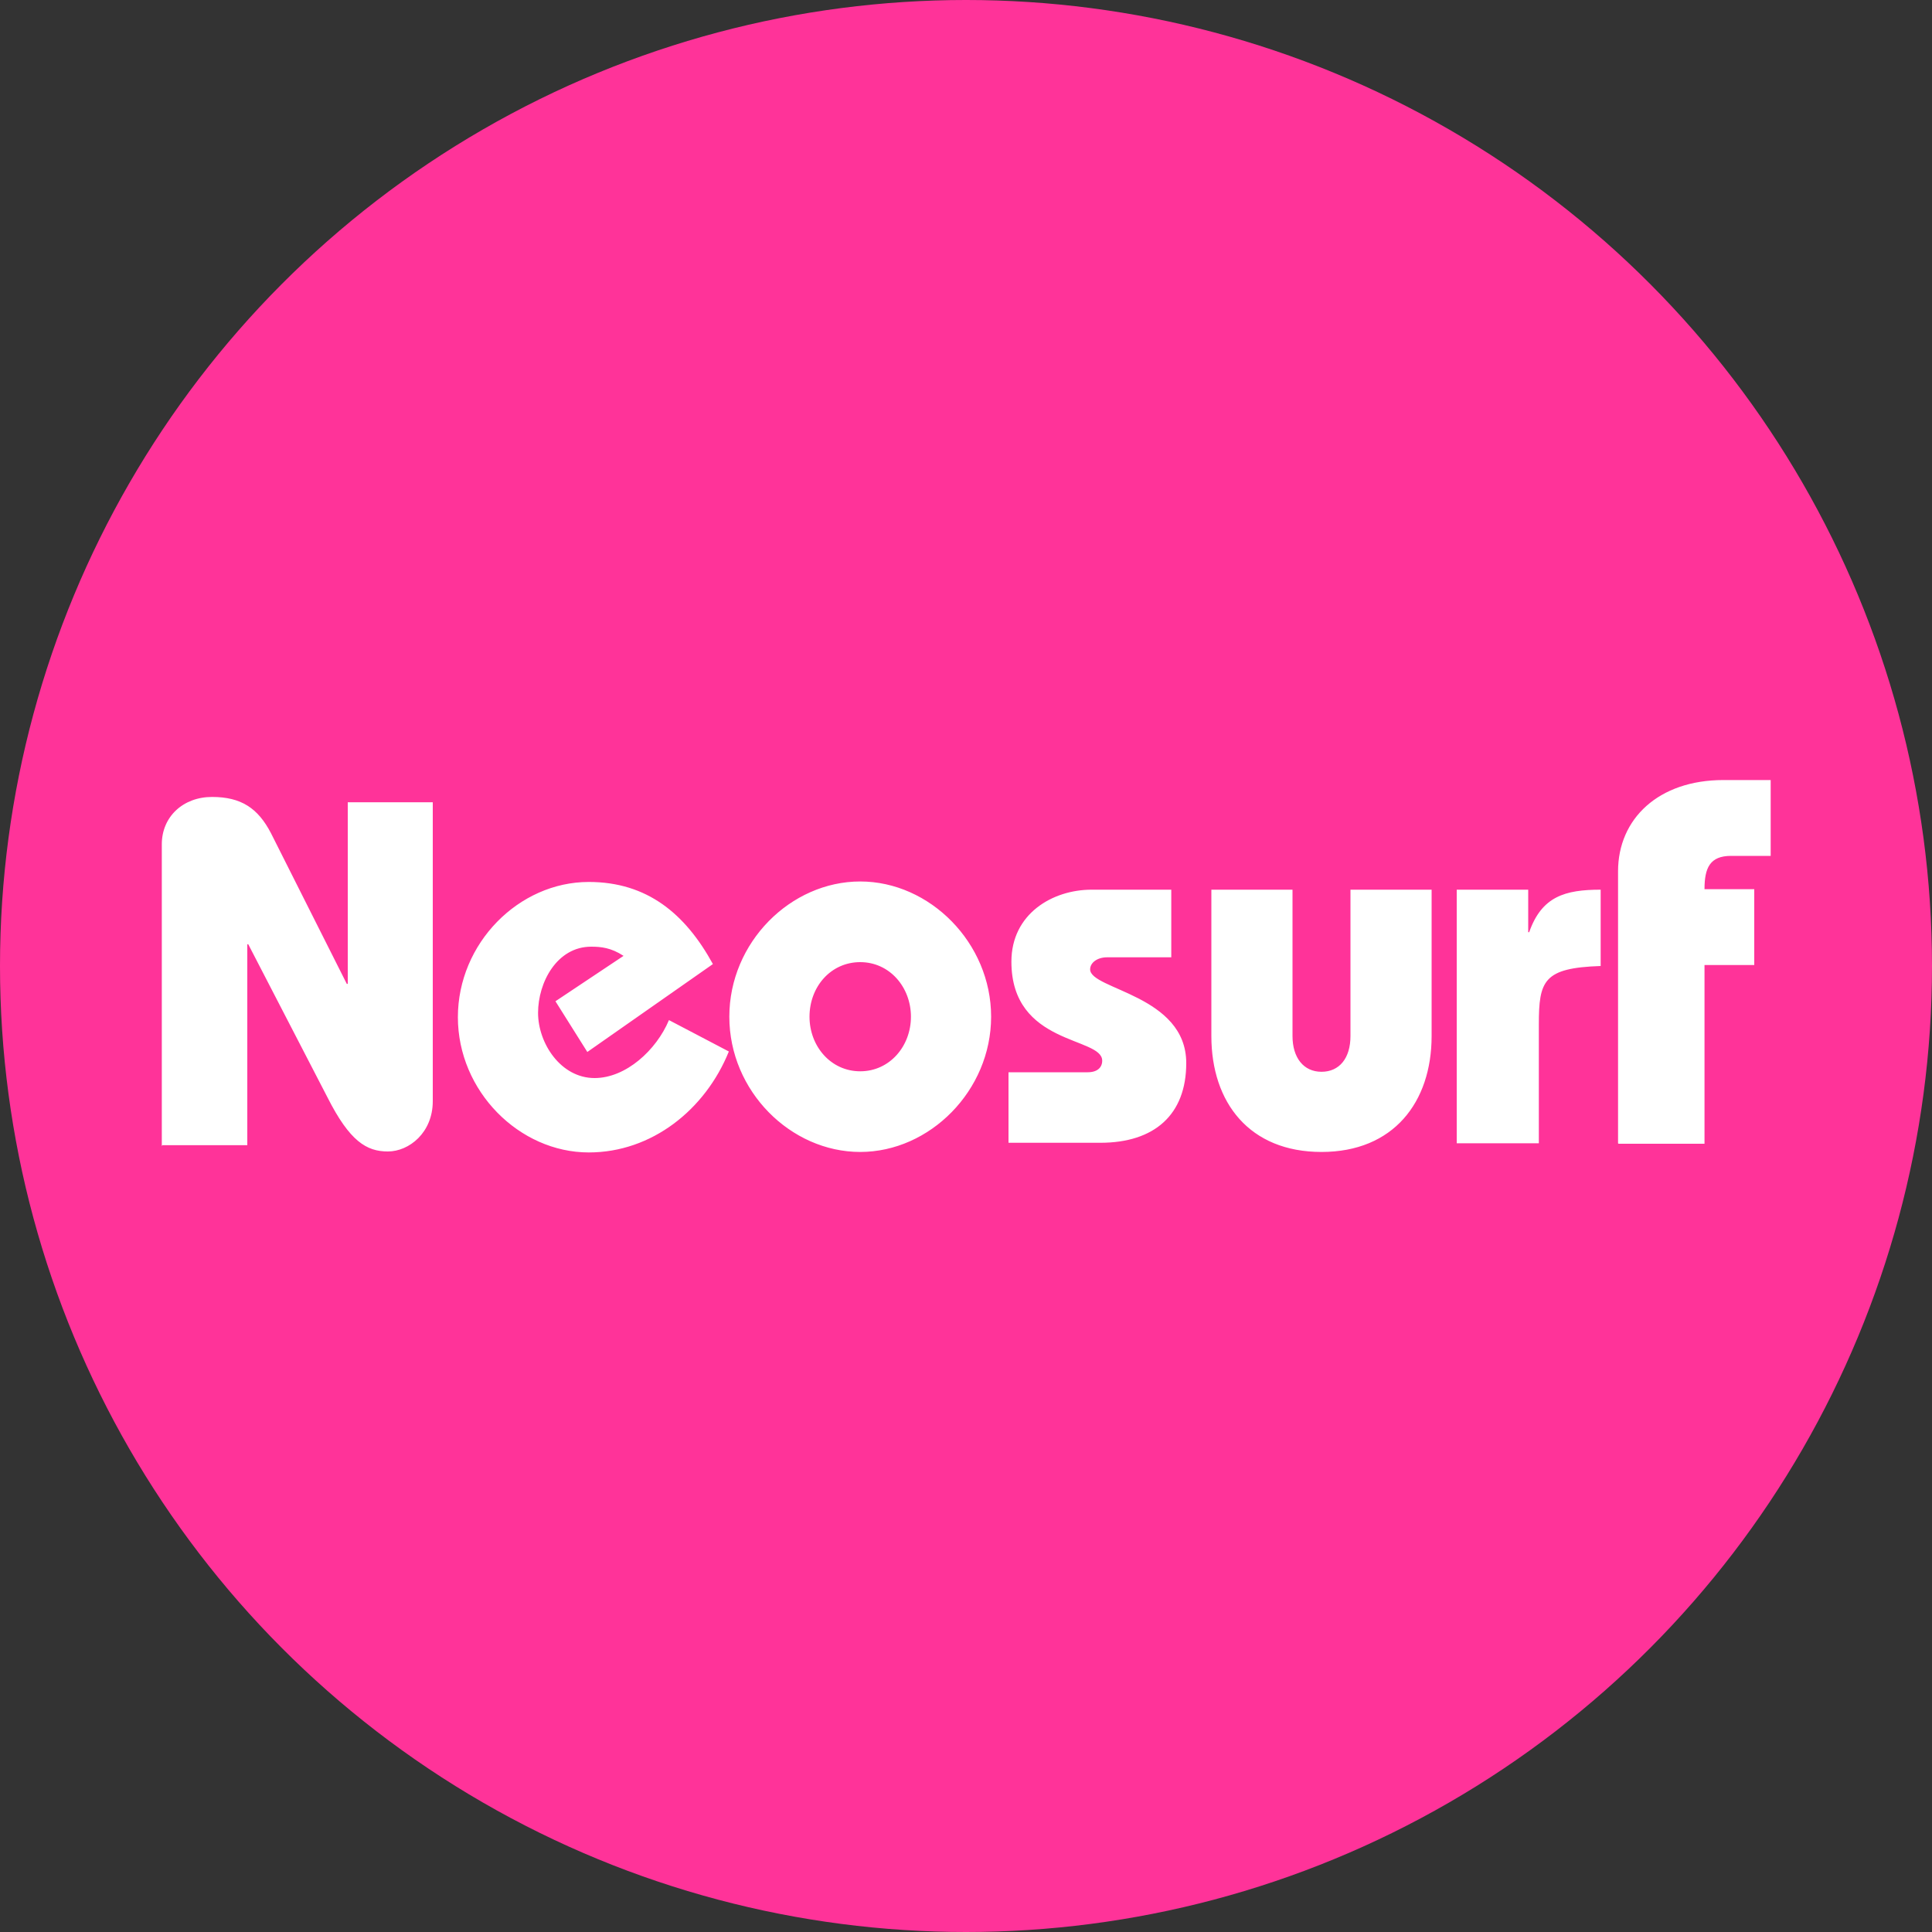
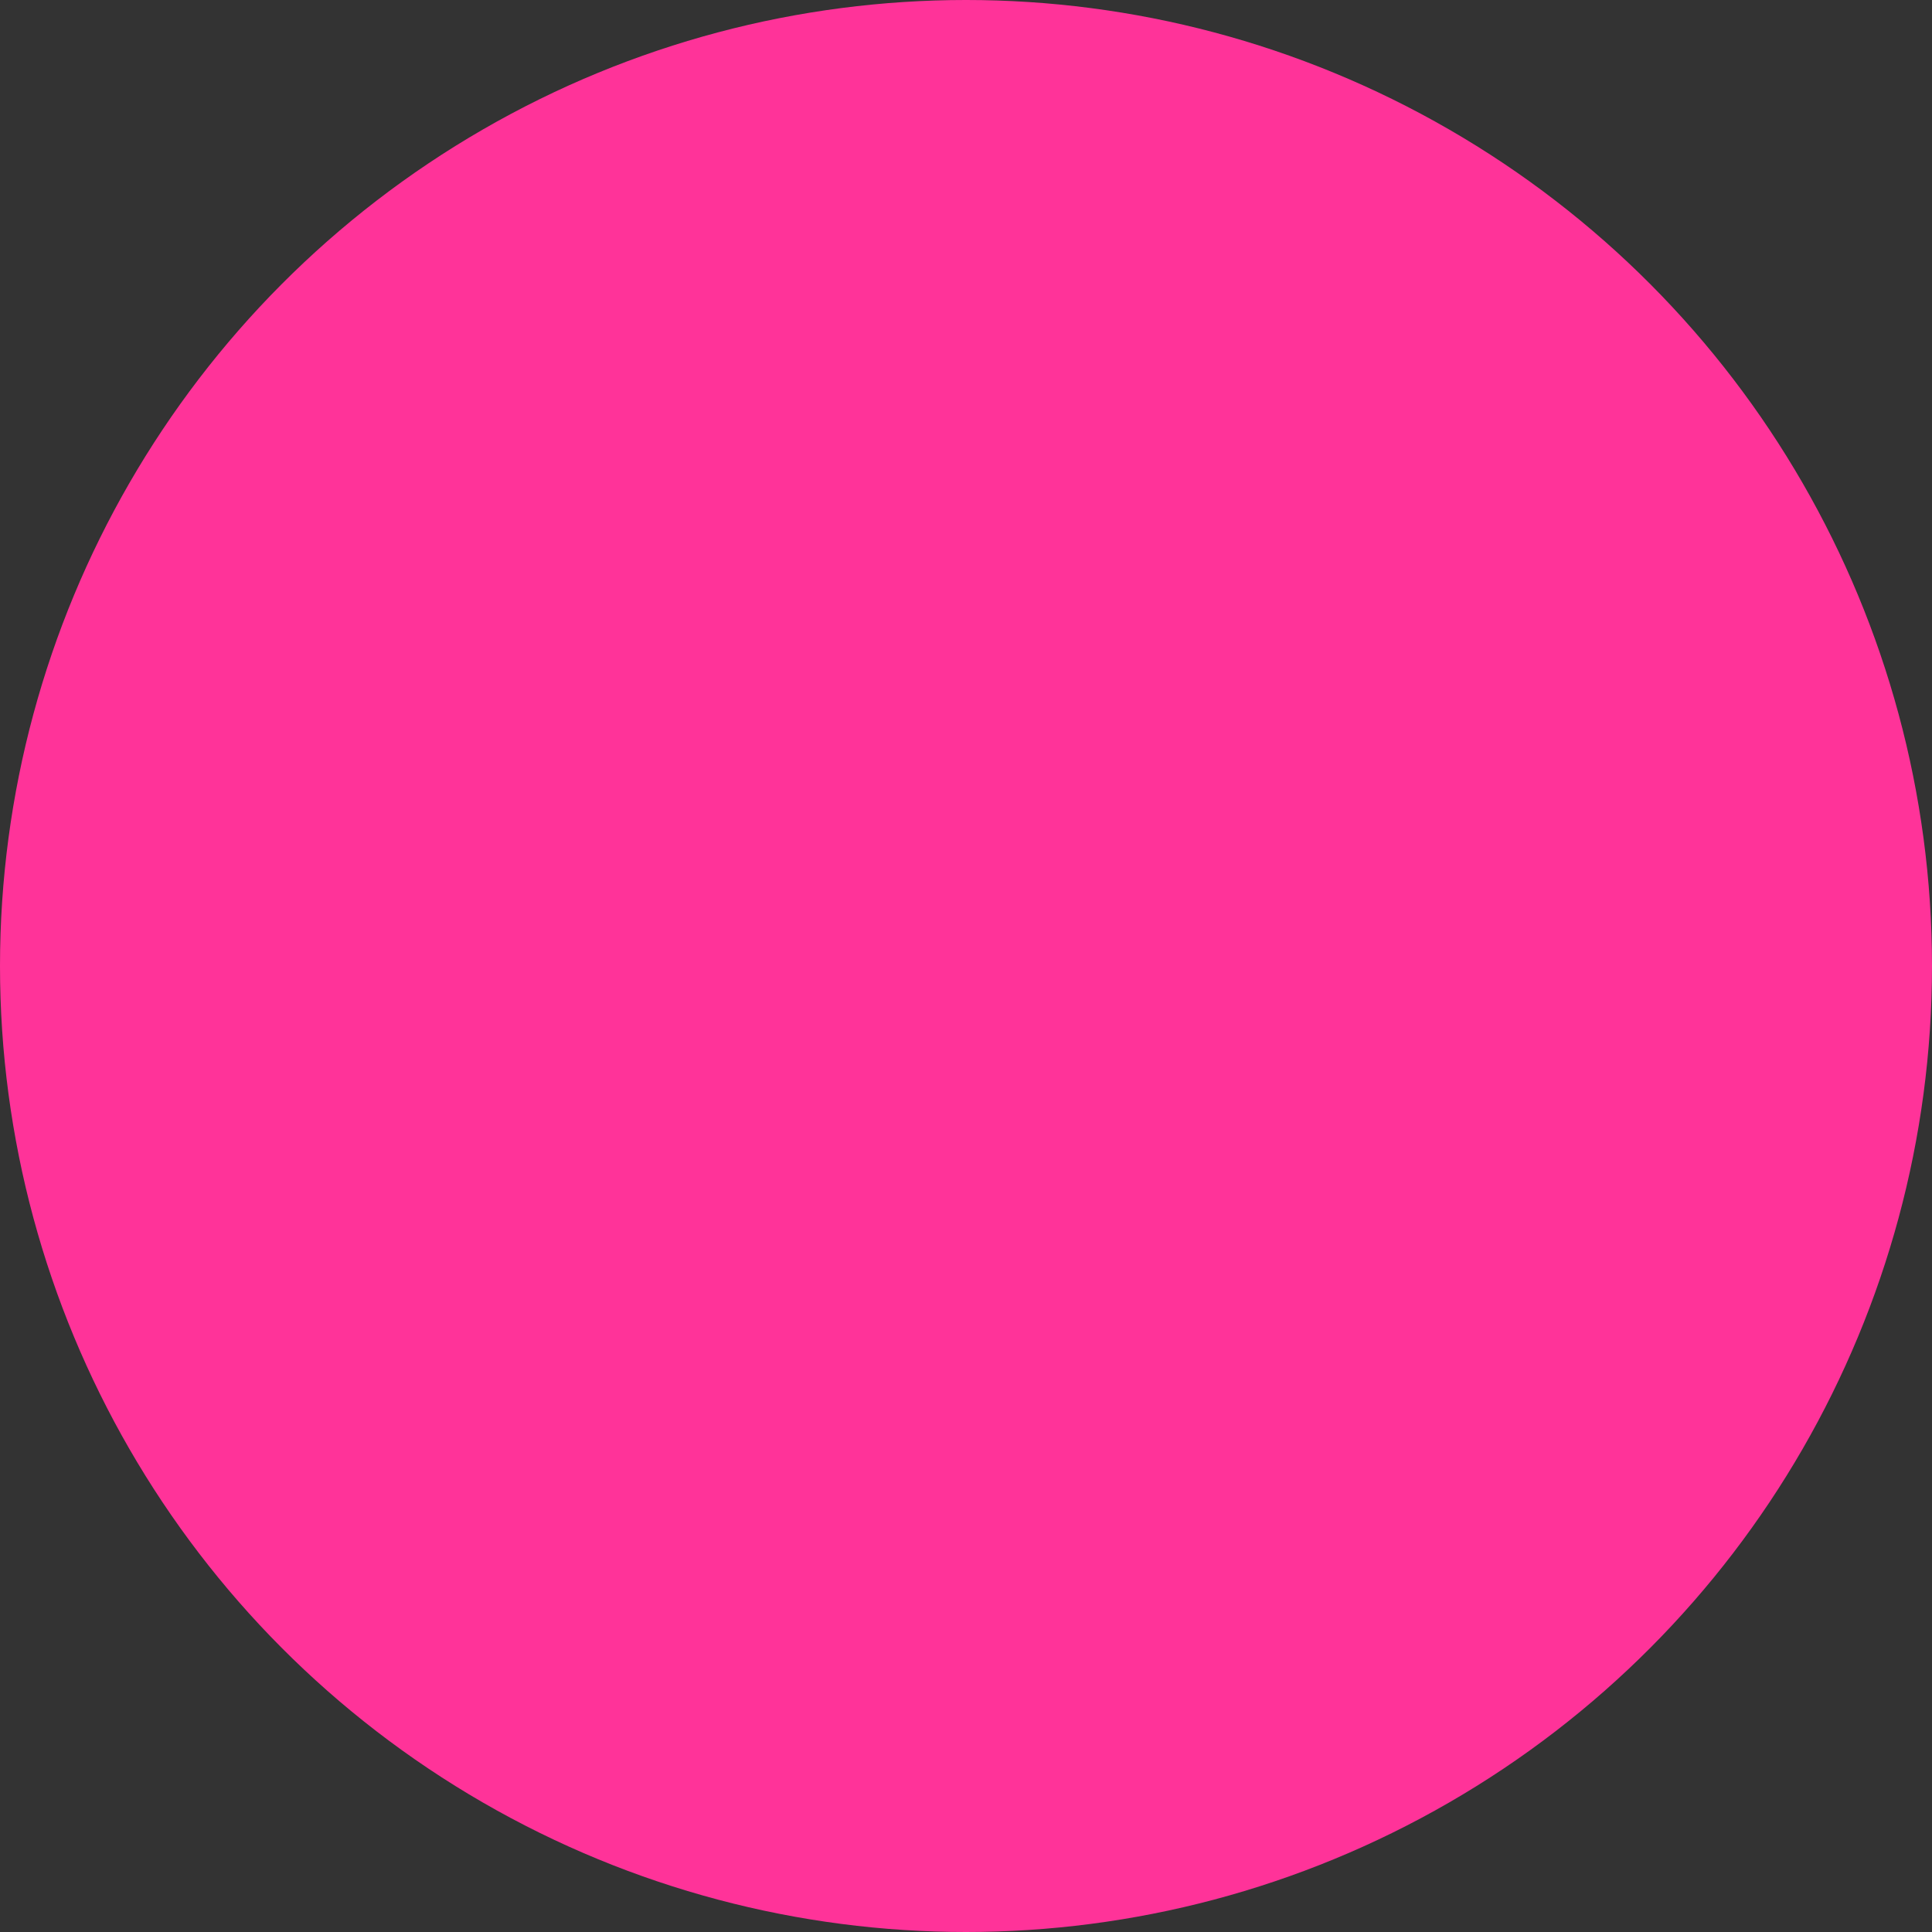
<svg xmlns="http://www.w3.org/2000/svg" id="neosurf" width="40" height="40" viewBox="0 0 40 40">
  <rect x="0" y="0" width="40" height="40" fill="#333333" stroke="none" />
  <defs>
    <style>.cls-1{fill:#fff;}.cls-2{fill:#f39;}</style>
  </defs>
  <circle class="cls-2" cx="20" cy="20" r="20" />
-   <path class="cls-1" d="M3.35,23.73v-6.25c0-.57,.44-.98,1.04-.98s.95,.23,1.22,.75l1.57,3.12h.02v-3.76h1.76v6.19c0,.65-.49,1.04-.93,1.04s-.79-.21-1.25-1.12l-1.64-3.17h-.02v4.16h-1.76Zm8.81-1.95l-.66-1.05,1.41-.94c-.26-.17-.47-.19-.67-.19-.71,0-1.1,.74-1.1,1.37s.47,1.35,1.17,1.35c.65,0,1.28-.58,1.54-1.2l1.24,.65c-.49,1.21-1.6,2.09-2.9,2.09-1.44,0-2.71-1.27-2.71-2.8s1.26-2.8,2.71-2.8c1.21,0,2,.66,2.57,1.7l-2.6,1.82Zm4.6-.73c0-.62,.44-1.13,1.05-1.13s1.05,.52,1.05,1.13-.44,1.13-1.05,1.13-1.05-.52-1.05-1.13h0Zm-1.66,0c0,1.54,1.27,2.8,2.71,2.8s2.71-1.27,2.71-2.8-1.27-2.8-2.71-2.8-2.71,1.26-2.71,2.8Zm5.78,1.15h1.64c.2,0,.3-.1,.3-.24,0-.5-1.88-.31-1.88-2.05,0-.99,.85-1.49,1.66-1.49h1.65v1.4h-1.33c-.2,0-.35,.11-.35,.25,0,.42,1.99,.53,1.99,1.94,0,1.07-.66,1.65-1.78,1.65h-1.9v-1.46h0Zm5.88-.75c0,.45,.23,.74,.6,.74s.6-.28,.6-.74v-3.03h1.68v3.03c0,1.37-.79,2.4-2.28,2.4s-2.28-1.02-2.28-2.4v-3.03h1.68v3.03h0Zm4.88-2.15h.02c.26-.74,.74-.88,1.48-.88v1.58c-1.18,.04-1.28,.3-1.28,1.21v2.46h-1.7v-5.25h1.48v.88Zm1.86,4.37v-5.63c0-1.09,.84-1.89,2.18-1.89h.98v1.57h-.82c-.44,0-.55,.25-.55,.69h1.03v1.57h-1.03v3.7h-1.78Z" />
</svg>